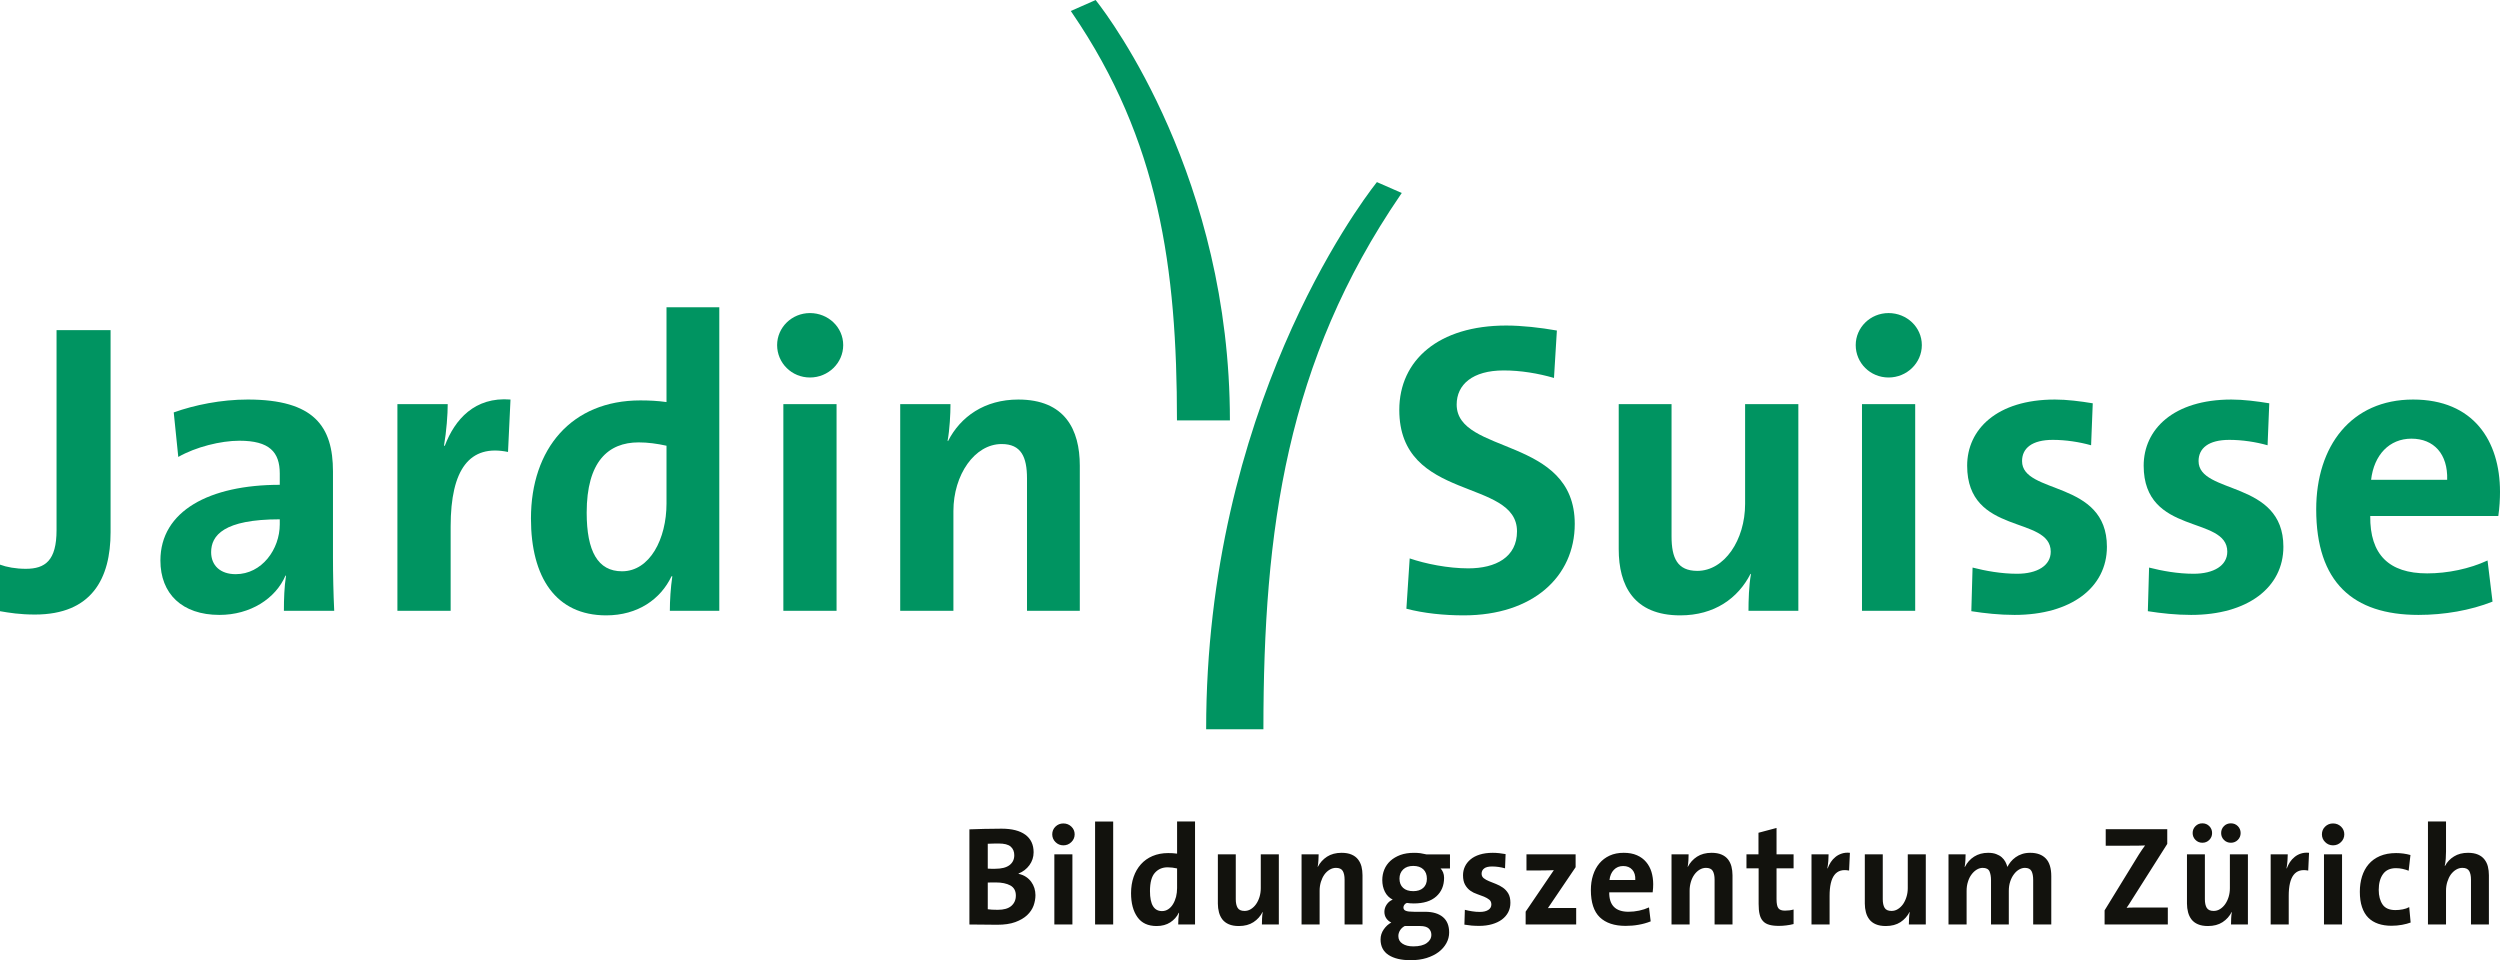
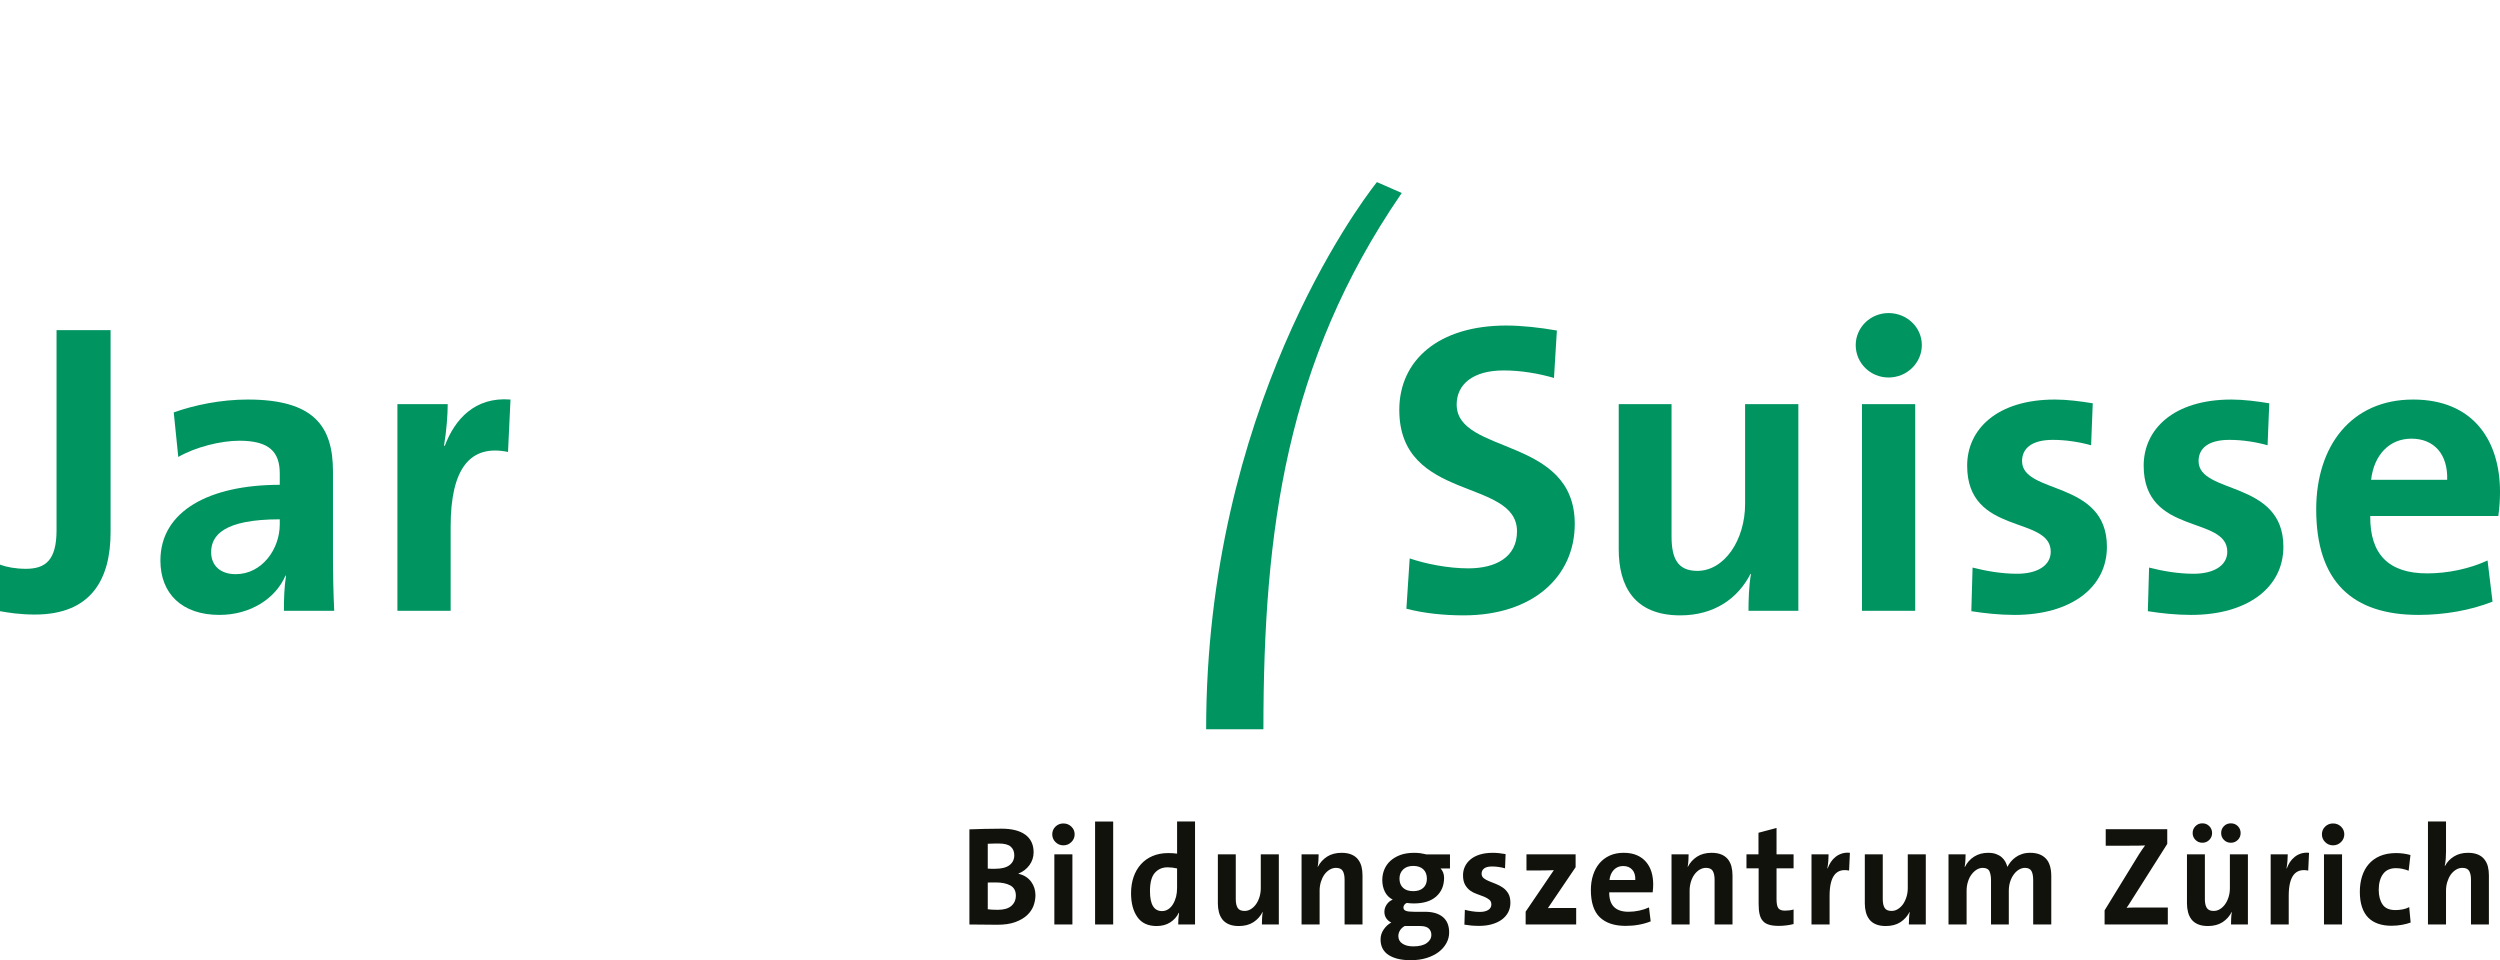
<svg xmlns="http://www.w3.org/2000/svg" xml:space="preserve" width="591px" height="227px" version="1.1" style="shape-rendering:geometricPrecision; text-rendering:geometricPrecision; image-rendering:optimizeQuality; fill-rule:evenodd; clip-rule:evenodd" viewBox="0 0 665.82 255.72">
  <defs>
    <style type="text/css">
   
    .fil0 {fill:#009461;fill-rule:nonzero}
    .fil1 {fill:#12120D;fill-rule:nonzero}
   
  </style>
  </defs>
  <g id="Ebene_x0020_1">
    <path class="fil0" d="M9.3 163.66c-3.99,0 -6.75,-0.45 -9.3,-0.89l0 -12.4c1.77,0.66 4.2,1.11 6.87,1.11 5.2,0 8.19,-2.22 8.19,-10.3l0 -53.27 14.39 0 0 53.82c0,12.29 -4.97,21.93 -20.15,21.93z" />
    <path class="fil0" d="M74.51 138.3c-14.95,0 -18.28,4.31 -18.28,8.75 0,3.54 2.44,5.86 6.54,5.86 6.98,0 11.74,-6.64 11.74,-13.28l0 -1.33zm1.1 24.36c0,-3.21 0.11,-6.42 0.56,-9.3l-0.12 -0.11c-2.65,6.2 -9.41,10.51 -17.61,10.51 -9.96,0 -15.72,-5.64 -15.72,-14.49 0,-13.19 13.07,-20.16 31.79,-20.16l0 -2.99c0,-5.76 -2.78,-8.75 -10.74,-8.75 -4.99,0 -11.64,1.66 -16.29,4.32l-1.21 -11.86c5.54,-1.98 12.62,-3.43 19.71,-3.43 17.72,0 22.7,7.2 22.7,19.17l0 22.91c0,4.43 0.11,9.64 0.33,14.18l-13.4 0z" />
    <path class="fil0" d="M135.3 120.36c-10.18,-2.11 -15.28,4.54 -15.28,19.82l0 22.49 -14.18 0 0 -55.05 13.4 0c0,2.77 -0.33,7.2 -0.99,11.08l0.22 0c2.65,-6.99 7.97,-13.07 17.49,-12.3l-0.66 13.96z" />
-     <path class="fil0" d="M177.51 118.7c-2.55,-0.56 -4.99,-0.89 -7.42,-0.89 -8.08,0 -13.84,5.09 -13.84,18.72 0,10.3 2.98,15.61 9.41,15.61 7.42,0 11.85,-8.64 11.85,-18.05l0 -15.39zm0.89 43.97c0,-2.66 0.21,-6.21 0.66,-9.2l-0.22 0c-2.88,6.09 -8.97,10.41 -17.39,10.41 -13.4,0 -20.04,-10.08 -20.04,-25.8 0,-18.61 10.85,-31.45 29.12,-31.45 2.33,0 4.55,0.1 6.98,0.44l0 -25.25 14.06 0 0 80.85 -13.17 0z" />
-     <path class="fil0" d="M208.63 107.62l14.17 0 0 55.05 -14.17 0 0 -55.05zm7.09 -7.09c-4.88,0 -8.75,-3.87 -8.75,-8.63 0,-4.66 3.87,-8.53 8.75,-8.53 4.87,0 8.85,3.77 8.85,8.53 0,4.76 -3.98,8.63 -8.85,8.63z" />
-     <path class="fil0" d="M273.52 162.66l0 -35.22c0,-5.76 -1.55,-9.19 -6.75,-9.19 -7.2,0 -12.85,8.2 -12.85,17.83l0 26.58 -14.17 0 0 -55.04 13.39 0c0,2.55 -0.22,6.87 -0.77,9.75l0.11 0.11c3.32,-6.53 9.75,-11.08 18.72,-11.08 12.4,0 16.38,7.98 16.38,17.61l0 38.65 -14.06 0z" />
    <path class="fil0" d="M389.84 163.88c-5.31,0 -10.63,-0.55 -15.28,-1.77l0.88 -13.4c4.21,1.44 10.19,2.65 15.61,2.65 7.32,0 12.97,-2.98 12.97,-9.85 0,-14.29 -31.35,-7.75 -31.35,-32.34 0,-13.29 10.52,-22.48 28.47,-22.48 4.2,0 9.08,0.55 13.5,1.33l-0.77 12.63c-4.21,-1.22 -8.86,-2 -13.4,-2 -8.3,0 -12.52,3.77 -12.52,9.08 0,13.4 31.45,8.42 31.45,31.79 0,14.07 -11.18,24.36 -29.56,24.36z" />
    <path class="fil0" d="M465.67 162.66c0,-2.55 0.11,-6.86 0.66,-9.74l-0.11 -0.12c-3.32,6.54 -9.64,11.08 -18.72,11.08 -12.4,0 -16.39,-7.97 -16.39,-17.61l0 -38.65 14.07 0 0 35.22c0,5.76 1.54,9.19 6.87,9.19 7.19,0 12.72,-8.2 12.72,-17.83l0 -26.58 14.18 0 0 55.04 -13.28 0z" />
    <path class="fil0" d="M495.9 107.62l14.17 0 0 55.05 -14.17 0 0 -55.05zm7.08 -7.09c-4.88,0 -8.75,-3.87 -8.75,-8.63 0,-4.66 3.87,-8.53 8.75,-8.53 4.87,0 8.86,3.77 8.86,8.53 0,4.76 -3.99,8.63 -8.86,8.63z" />
    <path class="fil0" d="M536.54 163.76c-3.99,0 -7.98,-0.43 -11.52,-0.99l0.33 -11.62c3.44,0.88 7.64,1.65 11.85,1.65 5.43,0 8.97,-2.21 8.97,-5.87 0,-9.74 -22.26,-4.2 -22.26,-22.92 0,-9.63 7.87,-17.61 23.37,-17.61 3.21,0 6.76,0.45 10.08,1l-0.44 11.18c-3.11,-0.88 -6.77,-1.44 -10.2,-1.44 -5.53,0 -8.19,2.22 -8.19,5.65 0,8.97 22.6,4.99 22.6,22.82 0,10.85 -9.54,18.15 -24.59,18.15z" />
    <path class="fil0" d="M583.55 163.76c-3.99,0 -7.98,-0.43 -11.52,-0.99l0.33 -11.62c3.44,0.88 7.64,1.65 11.85,1.65 5.42,0 8.98,-2.21 8.98,-5.87 0,-9.74 -22.27,-4.2 -22.27,-22.92 0,-9.63 7.87,-17.61 23.37,-17.61 3.21,0 6.75,0.45 10.08,1l-0.45 11.18c-3.1,-0.88 -6.75,-1.44 -10.18,-1.44 -5.54,0 -8.2,2.22 -8.2,5.65 0,8.97 22.59,4.99 22.59,22.82 0,10.85 -9.52,18.15 -24.58,18.15z" />
    <path class="fil0" d="M642.23 116.82c-5.87,0 -9.97,4.31 -10.74,10.96l20.26 0c0.22,-6.87 -3.54,-10.96 -9.52,-10.96zm23.14 20.59l-34.11 0c-0.11,10.3 4.99,15.29 15.17,15.29 5.44,0 11.3,-1.22 16.07,-3.44l1.33 10.96c-5.88,2.33 -12.85,3.54 -19.72,3.54 -17.5,0 -27.24,-8.74 -27.24,-28.12 0,-16.83 9.3,-29.24 25.81,-29.24 16.05,0 23.14,10.97 23.14,24.59 0,1.88 -0.11,4.1 -0.45,6.42z" />
    <path class="fil0" d="M366.44 48.84c-4.63,5.92 -45.21,60.22 -45.21,145.38l15.25 0c0,-53.36 6.2,-97.97 36.46,-142.26l0.39 -0.57 -6.62 -2.9 -0.27 0.35z" />
-     <path class="fil0" d="M285.18 2.92l0.39 0.57c23.14,33.88 27.89,67.86 27.89,108.47l14.1 0c0,-64.41 -31.85,-106.96 -35.48,-111.6l-0.28 -0.36 -6.62 2.92z" />
    <path class="fil1" d="M275.77 238.39c0,0.93 -0.17,1.86 -0.5,2.8 -0.35,0.94 -0.92,1.78 -1.72,2.54 -0.8,0.75 -1.85,1.36 -3.15,1.84 -1.31,0.48 -2.91,0.71 -4.82,0.71 -0.78,0 -1.8,-0.01 -3.08,-0.03 -1.28,-0.03 -2.71,-0.04 -4.32,-0.04l0 -25.34c1.07,-0.05 2.38,-0.09 3.91,-0.12 1.52,-0.03 3.08,-0.06 4.65,-0.06 2.76,0 4.87,0.54 6.34,1.61 1.46,1.08 2.2,2.63 2.2,4.67 0,1.28 -0.38,2.42 -1.11,3.43 -0.74,1.01 -1.71,1.76 -2.91,2.24l0 0.08c0.75,0.15 1.41,0.42 1.97,0.79 0.57,0.37 1.03,0.82 1.41,1.33 0.37,0.51 0.66,1.08 0.85,1.68 0.18,0.62 0.28,1.24 0.28,1.87zm-5.64 -10.63c0,-0.95 -0.31,-1.72 -0.94,-2.28 -0.63,-0.57 -1.72,-0.84 -3.27,-0.84 -0.5,0 -1,0.01 -1.48,0.02 -0.49,0.01 -0.95,0.03 -1.37,0.05l0 6.62c0.3,0.03 0.61,0.04 0.91,0.04 0.31,0 0.68,0 1.08,0 1.67,0 2.94,-0.32 3.79,-0.96 0.85,-0.64 1.28,-1.52 1.28,-2.65zm0.42 10.75c0,-1.26 -0.49,-2.16 -1.47,-2.7 -0.98,-0.53 -2.27,-0.8 -3.87,-0.8 -0.2,0 -0.54,0 -1.02,0 -0.48,0 -0.86,0.01 -1.12,0.03l0 7.11c0.3,0.05 0.67,0.08 1.13,0.11 0.44,0.03 0.96,0.04 1.53,0.04 1.61,0 2.81,-0.34 3.61,-1.03 0.8,-0.7 1.21,-1.61 1.21,-2.76zm15.66 -16.31c0,0.79 -0.29,1.49 -0.88,2.06 -0.58,0.58 -1.3,0.87 -2.13,0.87 -0.82,0 -1.52,-0.29 -2.1,-0.87 -0.57,-0.57 -0.86,-1.27 -0.86,-2.06 0,-0.8 0.29,-1.5 0.86,-2.06 0.58,-0.56 1.28,-0.84 2.1,-0.84 0.83,0 1.55,0.28 2.13,0.84 0.59,0.56 0.88,1.26 0.88,2.06zm-5.41 24.01l0 -18.68 4.81 0 0 18.68 -4.81 0zm10.85 0l0 -27.43 4.82 0 0 27.43 -4.82 0zm22.14 0c0,-0.46 0.02,-0.96 0.05,-1.53 0.04,-0.56 0.1,-1.09 0.18,-1.59l-0.08 0c-0.5,1.05 -1.26,1.9 -2.26,2.55 -1,0.65 -2.21,0.98 -3.64,0.98 -2.28,0 -3.99,-0.78 -5.11,-2.37 -1.13,-1.58 -1.7,-3.71 -1.7,-6.38 0,-1.58 0.23,-3.02 0.68,-4.33 0.45,-1.3 1.1,-2.42 1.94,-3.36 0.84,-0.94 1.88,-1.68 3.1,-2.2 1.23,-0.52 2.62,-0.79 4.17,-0.79 0.4,0 0.8,0.01 1.17,0.03 0.37,0.04 0.78,0.07 1.2,0.12l0 -8.56 4.78 0 0 27.43 -4.48 0zm-0.3 -14.93c-0.42,-0.09 -0.84,-0.17 -1.25,-0.22 -0.42,-0.05 -0.85,-0.08 -1.27,-0.08 -1.38,0 -2.51,0.48 -3.38,1.45 -0.88,0.97 -1.32,2.6 -1.32,4.9 0,3.54 1.07,5.31 3.2,5.31 0.62,0 1.19,-0.17 1.69,-0.51 0.5,-0.33 0.92,-0.79 1.26,-1.36 0.34,-0.56 0.6,-1.21 0.8,-1.94 0.18,-0.74 0.27,-1.52 0.27,-2.32l0 -5.23zm22.59 14.93c0,-0.43 0.01,-0.96 0.04,-1.6 0.02,-0.64 0.09,-1.2 0.18,-1.7l-0.03 -0.05c-0.57,1.13 -1.38,2.04 -2.44,2.73 -1.05,0.69 -2.36,1.03 -3.91,1.03 -1.05,0 -1.94,-0.16 -2.65,-0.47 -0.71,-0.3 -1.29,-0.74 -1.72,-1.29 -0.42,-0.56 -0.73,-1.2 -0.91,-1.91 -0.19,-0.72 -0.29,-1.48 -0.29,-2.3l0 -13.12 4.77 0 0 11.96c0,0.97 0.16,1.73 0.49,2.28 0.33,0.55 0.94,0.83 1.85,0.83 0.6,0 1.17,-0.16 1.69,-0.49 0.52,-0.32 0.98,-0.76 1.37,-1.31 0.39,-0.56 0.7,-1.2 0.92,-1.92 0.22,-0.73 0.34,-1.5 0.34,-2.33l0 -9.02 4.81 0 0 18.68 -4.51 0zm22.02 0l0 -11.95c0,-0.97 -0.16,-1.74 -0.48,-2.3 -0.33,-0.55 -0.93,-0.83 -1.81,-0.83 -0.6,0 -1.16,0.16 -1.7,0.49 -0.55,0.33 -1.01,0.77 -1.4,1.31 -0.39,0.56 -0.69,1.2 -0.92,1.92 -0.22,0.74 -0.34,1.51 -0.34,2.33l0 9.03 -4.81 0 0 -18.68 4.55 0c0,0.43 -0.02,0.96 -0.06,1.6 -0.03,0.64 -0.1,1.2 -0.2,1.71l0.03 0.04c0.58,-1.13 1.4,-2.04 2.46,-2.73 1.07,-0.69 2.37,-1.03 3.89,-1.03 1.06,0 1.94,0.16 2.65,0.47 0.72,0.31 1.29,0.74 1.72,1.29 0.43,0.55 0.73,1.18 0.92,1.89 0.18,0.72 0.27,1.49 0.27,2.32l0 13.12 -4.77 0zm27.85 2.11c0,1.02 -0.25,1.98 -0.74,2.87 -0.49,0.89 -1.18,1.68 -2.06,2.35 -0.89,0.67 -1.96,1.2 -3.23,1.6 -1.27,0.39 -2.67,0.58 -4.23,0.58 -2.5,0 -4.46,-0.47 -5.88,-1.39 -1.42,-0.93 -2.13,-2.32 -2.13,-4.14 0,-0.98 0.29,-1.87 0.85,-2.68 0.57,-0.82 1.24,-1.43 2.01,-1.82 -0.58,-0.28 -1.03,-0.66 -1.35,-1.15 -0.33,-0.49 -0.49,-1.07 -0.49,-1.72 0,-0.67 0.2,-1.32 0.62,-1.94 0.41,-0.61 0.95,-1.04 1.6,-1.29 -0.93,-0.48 -1.63,-1.18 -2.09,-2.11 -0.46,-0.92 -0.69,-1.96 -0.69,-3.11 0,-0.98 0.18,-1.92 0.54,-2.8 0.36,-0.88 0.91,-1.66 1.62,-2.31 0.71,-0.65 1.6,-1.17 2.65,-1.57 1.06,-0.38 2.27,-0.57 3.65,-0.57 0.62,0 1.19,0.03 1.7,0.1 0.51,0.08 1.03,0.19 1.56,0.31l6.31 0 0 3.75 -2.51 0c0.28,0.28 0.5,0.63 0.68,1.06 0.17,0.42 0.26,0.9 0.26,1.43 0,2.07 -0.7,3.73 -2.09,4.97 -1.4,1.25 -3.39,1.86 -5.99,1.86 -0.33,0 -0.65,-0.01 -0.98,-0.04 -0.33,-0.02 -0.62,-0.05 -0.86,-0.1 -0.31,0.12 -0.53,0.29 -0.68,0.52 -0.15,0.22 -0.23,0.46 -0.23,0.68 0,0.43 0.2,0.72 0.62,0.89 0.42,0.19 1.17,0.27 2.28,0.27l2.89 0c2.03,0 3.6,0.47 4.72,1.4 1.11,0.92 1.67,2.3 1.67,4.1zm-5.93 -14.29c0,-1.07 -0.32,-1.92 -0.96,-2.52 -0.64,-0.6 -1.53,-0.9 -2.66,-0.9 -1.15,0 -2.05,0.31 -2.7,0.94 -0.65,0.63 -0.98,1.44 -0.98,2.44 0,1.05 0.32,1.87 0.96,2.46 0.64,0.59 1.54,0.88 2.72,0.88 1.1,0 1.99,-0.28 2.64,-0.86 0.64,-0.57 0.98,-1.38 0.98,-2.44zm1.19 14.93c0,-0.69 -0.24,-1.24 -0.69,-1.68 -0.46,-0.43 -1.22,-0.66 -2.27,-0.66l-3.27 0 -0.87 0c-0.55,0.3 -0.97,0.69 -1.25,1.16 -0.29,0.48 -0.44,0.98 -0.44,1.51 0,0.88 0.36,1.55 1.1,2.03 0.72,0.48 1.68,0.72 2.88,0.72 1.58,0 2.77,-0.3 3.59,-0.89 0.81,-0.58 1.22,-1.32 1.22,-2.19zm21.05 -8.54c0,0.93 -0.19,1.76 -0.58,2.52 -0.39,0.75 -0.94,1.39 -1.67,1.94 -0.73,0.54 -1.61,0.96 -2.63,1.25 -1.03,0.3 -2.18,0.45 -3.46,0.45 -0.67,0 -1.34,-0.03 -2,-0.08 -0.68,-0.07 -1.3,-0.15 -1.91,-0.25l0.12 -3.95c0.57,0.15 1.2,0.28 1.89,0.39 0.69,0.12 1.4,0.17 2.12,0.17 0.93,0 1.68,-0.18 2.23,-0.53 0.54,-0.35 0.82,-0.83 0.82,-1.46 0,-0.55 -0.19,-0.98 -0.57,-1.28 -0.37,-0.3 -0.84,-0.56 -1.38,-0.79 -0.55,-0.22 -1.16,-0.45 -1.82,-0.68 -0.67,-0.22 -1.28,-0.52 -1.83,-0.91 -0.56,-0.4 -1.02,-0.92 -1.39,-1.57 -0.37,-0.65 -0.56,-1.49 -0.56,-2.55 0,-0.83 0.17,-1.6 0.51,-2.32 0.33,-0.71 0.83,-1.34 1.48,-1.89 0.65,-0.55 1.47,-0.98 2.46,-1.29 0.99,-0.31 2.14,-0.47 3.47,-0.47 0.56,0 1.12,0.03 1.7,0.09 0.57,0.07 1.15,0.15 1.72,0.25l-0.15 3.79c-0.52,-0.15 -1.08,-0.27 -1.68,-0.36 -0.61,-0.09 -1.19,-0.13 -1.78,-0.13 -0.95,0 -1.65,0.17 -2.1,0.52 -0.46,0.35 -0.68,0.82 -0.68,1.4 0,0.5 0.19,0.9 0.56,1.2 0.38,0.3 0.86,0.57 1.43,0.8 0.58,0.25 1.2,0.49 1.85,0.74 0.64,0.25 1.26,0.58 1.84,0.98 0.57,0.4 1.05,0.92 1.43,1.56 0.37,0.64 0.56,1.46 0.56,2.46zm4.06 5.79l0 -3.42 7.51 -11.05c-0.35,0.02 -0.87,0.04 -1.58,0.05 -0.7,0.02 -1.5,0.03 -2.4,0.03l-3.31 0 0 -4.29 13.09 0 0 3.42 -7.38 10.9c0.21,0 0.47,-0.01 0.81,-0.02 0.34,-0.01 0.71,-0.02 1.1,-0.02 0.38,0 0.78,0 1.19,0 0.42,0 0.8,0 1.15,0l3.28 0 0 4.4 -13.46 0zm33.97 -10.75c0,0.33 -0.01,0.67 -0.03,1.03 -0.03,0.36 -0.06,0.75 -0.11,1.15l-11.57 0c-0.04,3.45 1.68,5.18 5.14,5.18 0.93,0 1.87,-0.1 2.82,-0.3 0.95,-0.2 1.83,-0.49 2.63,-0.86l0.45 3.72c-1,0.4 -2.06,0.7 -3.2,0.9 -1.14,0.21 -2.3,0.3 -3.49,0.3 -2.98,0 -5.27,-0.77 -6.86,-2.29 -1.58,-1.52 -2.38,-3.94 -2.38,-7.25 0,-1.43 0.19,-2.75 0.58,-3.97 0.39,-1.21 0.95,-2.26 1.69,-3.14 0.73,-0.87 1.65,-1.57 2.74,-2.07 1.09,-0.5 2.34,-0.74 3.74,-0.74 1.36,0 2.53,0.21 3.52,0.65 0.99,0.43 1.8,1.03 2.44,1.79 0.64,0.75 1.12,1.64 1.43,2.65 0.3,1.01 0.46,2.1 0.46,3.25zm-4.77 -1.09c0.06,-1.18 -0.22,-2.1 -0.81,-2.75 -0.58,-0.65 -1.39,-0.98 -2.42,-0.98 -1,0 -1.83,0.34 -2.48,1.02 -0.65,0.68 -1.04,1.58 -1.16,2.71l6.87 0 0 0zm21.12 11.84l0 -11.95c0,-0.97 -0.16,-1.74 -0.48,-2.3 -0.33,-0.55 -0.93,-0.83 -1.81,-0.83 -0.6,0 -1.16,0.16 -1.71,0.49 -0.54,0.33 -1,0.77 -1.39,1.31 -0.4,0.56 -0.7,1.2 -0.92,1.92 -0.22,0.74 -0.34,1.51 -0.34,2.33l0 9.03 -4.82 0 0 -18.68 4.55 0c0,0.43 -0.02,0.96 -0.05,1.6 -0.03,0.64 -0.11,1.2 -0.2,1.71l0.03 0.04c0.58,-1.13 1.4,-2.04 2.46,-2.73 1.07,-0.69 2.37,-1.03 3.89,-1.03 1.05,0 1.94,0.16 2.65,0.47 0.72,0.31 1.29,0.74 1.72,1.29 0.42,0.55 0.73,1.18 0.91,1.89 0.18,0.72 0.28,1.49 0.28,2.32l0 13.12 -4.77 0zm21.04 -0.12c-0.6,0.16 -1.24,0.28 -1.91,0.36 -0.68,0.09 -1.34,0.13 -1.99,0.13 -1.03,0 -1.9,-0.09 -2.6,-0.3 -0.7,-0.2 -1.26,-0.53 -1.67,-1 -0.42,-0.46 -0.71,-1.06 -0.88,-1.8 -0.18,-0.73 -0.26,-1.66 -0.26,-2.76l0 -9.47 -3.24 0 0 -3.72 3.2 0 0 -5.75 4.81 -1.28 0 7.03 4.54 0 0 3.72 -4.54 0 0 8.19c0,1.21 0.16,2.02 0.49,2.44 0.32,0.43 0.9,0.64 1.73,0.64 0.82,0 1.59,-0.09 2.32,-0.3l0 3.87 0 0zm14.78 -14.24c-3.47,-0.69 -5.19,1.54 -5.19,6.73l0 7.63 -4.82 0 0 -18.68 4.55 0c0,0.48 -0.02,1.06 -0.07,1.75 -0.06,0.69 -0.14,1.35 -0.26,2l0.08 0c0.22,-0.59 0.5,-1.16 0.84,-1.68 0.34,-0.52 0.75,-0.98 1.24,-1.37 0.48,-0.4 1.05,-0.7 1.69,-0.91 0.64,-0.21 1.36,-0.28 2.16,-0.2l-0.22 4.73zm15.92 14.36c0,-0.43 0.01,-0.96 0.05,-1.6 0.02,-0.64 0.08,-1.2 0.18,-1.7l-0.03 -0.05c-0.58,1.13 -1.39,2.04 -2.44,2.73 -1.06,0.69 -2.37,1.03 -3.91,1.03 -1.06,0 -1.94,-0.16 -2.66,-0.47 -0.71,-0.3 -1.29,-0.74 -1.71,-1.29 -0.43,-0.56 -0.74,-1.2 -0.92,-1.91 -0.19,-0.72 -0.29,-1.48 -0.29,-2.3l0 -13.12 4.78 0 0 11.96c0,0.97 0.16,1.73 0.49,2.28 0.33,0.55 0.93,0.83 1.84,0.83 0.61,0 1.17,-0.16 1.69,-0.49 0.53,-0.32 0.98,-0.76 1.38,-1.31 0.38,-0.56 0.69,-1.2 0.91,-1.92 0.23,-0.73 0.35,-1.5 0.35,-2.33l0 -9.02 4.8 0 0 18.68 -4.51 0zm33.11 0l0 -11.84c0,-1 -0.14,-1.79 -0.44,-2.37 -0.31,-0.58 -0.9,-0.87 -1.77,-0.87 -0.52,0 -1.04,0.15 -1.56,0.45 -0.52,0.31 -0.98,0.73 -1.37,1.27 -0.41,0.54 -0.74,1.18 -0.98,1.93 -0.25,0.75 -0.37,1.57 -0.37,2.48l0 8.95 -4.74 0 0 -11.84c0,-0.92 -0.14,-1.7 -0.41,-2.32 -0.28,-0.61 -0.88,-0.92 -1.81,-0.92 -0.54,0 -1.08,0.16 -1.59,0.47 -0.52,0.32 -0.98,0.75 -1.37,1.28 -0.41,0.54 -0.73,1.18 -0.96,1.94 -0.25,0.76 -0.36,1.57 -0.36,2.44l0 8.95 -4.82 0 0 -18.68 4.55 0c0,0.43 -0.02,0.95 -0.05,1.58 -0.03,0.63 -0.11,1.21 -0.2,1.77l0.07 0c0.58,-1.16 1.4,-2.08 2.46,-2.75 1.07,-0.67 2.3,-1.01 3.7,-1.01 0.83,0 1.54,0.1 2.15,0.33 0.6,0.22 1.1,0.51 1.5,0.86 0.4,0.35 0.72,0.76 0.96,1.2 0.23,0.46 0.42,0.91 0.54,1.37 0.23,-0.46 0.52,-0.91 0.89,-1.37 0.36,-0.44 0.8,-0.85 1.3,-1.21 0.5,-0.36 1.07,-0.65 1.72,-0.86 0.65,-0.22 1.38,-0.32 2.18,-0.32 1.8,0 3.18,0.51 4.15,1.52 0.97,1.01 1.45,2.59 1.45,4.71l0 12.86 -4.82 0zm19.02 0l0 -3.76 9.13 -14.88c0.28,-0.43 0.55,-0.84 0.81,-1.23 0.27,-0.38 0.55,-0.78 0.84,-1.18 -0.44,0.03 -1.01,0.04 -1.68,0.05 -0.68,0.01 -1.66,0.02 -2.94,0.02l-5.86 0 0 -4.39 16.39 0 0 3.91 -9.67 15.26c-0.2,0.3 -0.38,0.58 -0.55,0.87 -0.18,0.29 -0.38,0.59 -0.61,0.9 0.33,-0.06 0.93,-0.08 1.81,-0.08 0.88,0 2.1,0 3.68,0l5.49 0 0 4.51 -16.84 0zm33.67 0c0,-0.43 0.01,-0.96 0.04,-1.6 0.02,-0.64 0.09,-1.2 0.18,-1.7l-0.03 -0.05c-0.57,1.13 -1.38,2.04 -2.44,2.73 -1.05,0.69 -2.36,1.03 -3.91,1.03 -1.05,0 -1.94,-0.16 -2.65,-0.47 -0.72,-0.3 -1.29,-0.74 -1.72,-1.29 -0.42,-0.56 -0.73,-1.2 -0.91,-1.91 -0.19,-0.72 -0.29,-1.48 -0.29,-2.3l0 -13.12 4.77 0 0 11.96c0,0.97 0.16,1.73 0.49,2.28 0.33,0.55 0.94,0.83 1.85,0.83 0.6,0 1.17,-0.16 1.69,-0.49 0.52,-0.32 0.98,-0.76 1.37,-1.31 0.39,-0.56 0.7,-1.2 0.92,-1.92 0.22,-0.73 0.34,-1.5 0.34,-2.33l0 -9.02 4.8 0 0 18.68 -4.5 0zm2.56 -24.35c0,0.72 -0.25,1.33 -0.75,1.83 -0.5,0.5 -1.12,0.75 -1.84,0.75 -0.74,0 -1.35,-0.25 -1.85,-0.75 -0.5,-0.5 -0.75,-1.11 -0.75,-1.83 0,-0.73 0.25,-1.35 0.75,-1.85 0.5,-0.5 1.11,-0.74 1.85,-0.74 0.72,0 1.34,0.24 1.84,0.74 0.5,0.5 0.75,1.12 0.75,1.85zm-7.6 0c0,0.72 -0.25,1.33 -0.75,1.83 -0.5,0.5 -1.11,0.75 -1.84,0.75 -0.72,0 -1.33,-0.25 -1.83,-0.75 -0.5,-0.5 -0.76,-1.11 -0.76,-1.83 0,-0.73 0.26,-1.35 0.76,-1.85 0.5,-0.5 1.11,-0.74 1.83,-0.74 0.73,0 1.34,0.24 1.84,0.74 0.5,0.5 0.75,1.12 0.75,1.85zm25.6 9.99c-3.46,-0.69 -5.19,1.54 -5.19,6.73l0 7.63 -4.81 0 0 -18.68 4.55 0c0,0.48 -0.03,1.06 -0.08,1.75 -0.05,0.69 -0.14,1.35 -0.25,2l0.07 0c0.22,-0.59 0.5,-1.16 0.84,-1.68 0.34,-0.52 0.76,-0.98 1.25,-1.37 0.48,-0.4 1.04,-0.7 1.68,-0.91 0.64,-0.21 1.37,-0.28 2.16,-0.2l-0.22 4.73zm9.61 -9.65c0,0.79 -0.29,1.49 -0.87,2.06 -0.59,0.58 -1.3,0.87 -2.13,0.87 -0.82,0 -1.53,-0.29 -2.1,-0.87 -0.58,-0.57 -0.86,-1.27 -0.86,-2.06 0,-0.8 0.28,-1.5 0.86,-2.06 0.57,-0.56 1.28,-0.84 2.1,-0.84 0.83,0 1.54,0.28 2.13,0.84 0.58,0.56 0.87,1.26 0.87,2.06zm-5.41 24.01l0 -18.68 4.81 0 0 18.68 -4.81 0zm23.08 -0.52c-0.65,0.24 -1.42,0.45 -2.3,0.61 -0.88,0.16 -1.82,0.25 -2.82,0.25 -1.3,0 -2.47,-0.18 -3.5,-0.53 -1.05,-0.36 -1.93,-0.89 -2.66,-1.62 -0.73,-0.73 -1.28,-1.66 -1.67,-2.82 -0.39,-1.15 -0.58,-2.51 -0.58,-4.09 0,-1.46 0.19,-2.81 0.58,-4.07 0.39,-1.24 0.97,-2.34 1.77,-3.27 0.79,-0.92 1.79,-1.65 3,-2.17 1.22,-0.52 2.66,-0.79 4.31,-0.79 1.3,0 2.58,0.17 3.82,0.52l-0.48 4.18c-0.5,-0.2 -1.04,-0.36 -1.62,-0.49 -0.57,-0.13 -1.16,-0.19 -1.76,-0.19 -1.53,0 -2.68,0.52 -3.43,1.55 -0.77,1.05 -1.16,2.46 -1.16,4.24 0,1.6 0.35,2.89 1.02,3.88 0.67,0.99 1.81,1.49 3.42,1.49 0.65,0 1.31,-0.06 1.96,-0.19 0.65,-0.12 1.22,-0.32 1.72,-0.6l0.38 4.11 0 0zm16.07 0.52l0 -11.95c0,-0.97 -0.16,-1.74 -0.48,-2.3 -0.33,-0.55 -0.92,-0.83 -1.81,-0.83 -0.6,0 -1.16,0.16 -1.7,0.49 -0.55,0.33 -1,0.77 -1.4,1.31 -0.39,0.56 -0.69,1.2 -0.91,1.92 -0.23,0.74 -0.35,1.51 -0.35,2.33l0 9.03 -4.81 0 0 -27.43 4.81 0 0 8c0,0.57 -0.02,1.21 -0.07,1.91 -0.05,0.71 -0.14,1.34 -0.27,1.88l0.08 0.04c0.55,-1.05 1.35,-1.89 2.4,-2.53 1.03,-0.64 2.27,-0.96 3.72,-0.96 1.06,0 1.94,0.16 2.66,0.47 0.71,0.31 1.29,0.74 1.71,1.29 0.43,0.55 0.74,1.18 0.92,1.89 0.18,0.72 0.27,1.49 0.27,2.32l0 13.12 -4.77 0z" />
  </g>
</svg>